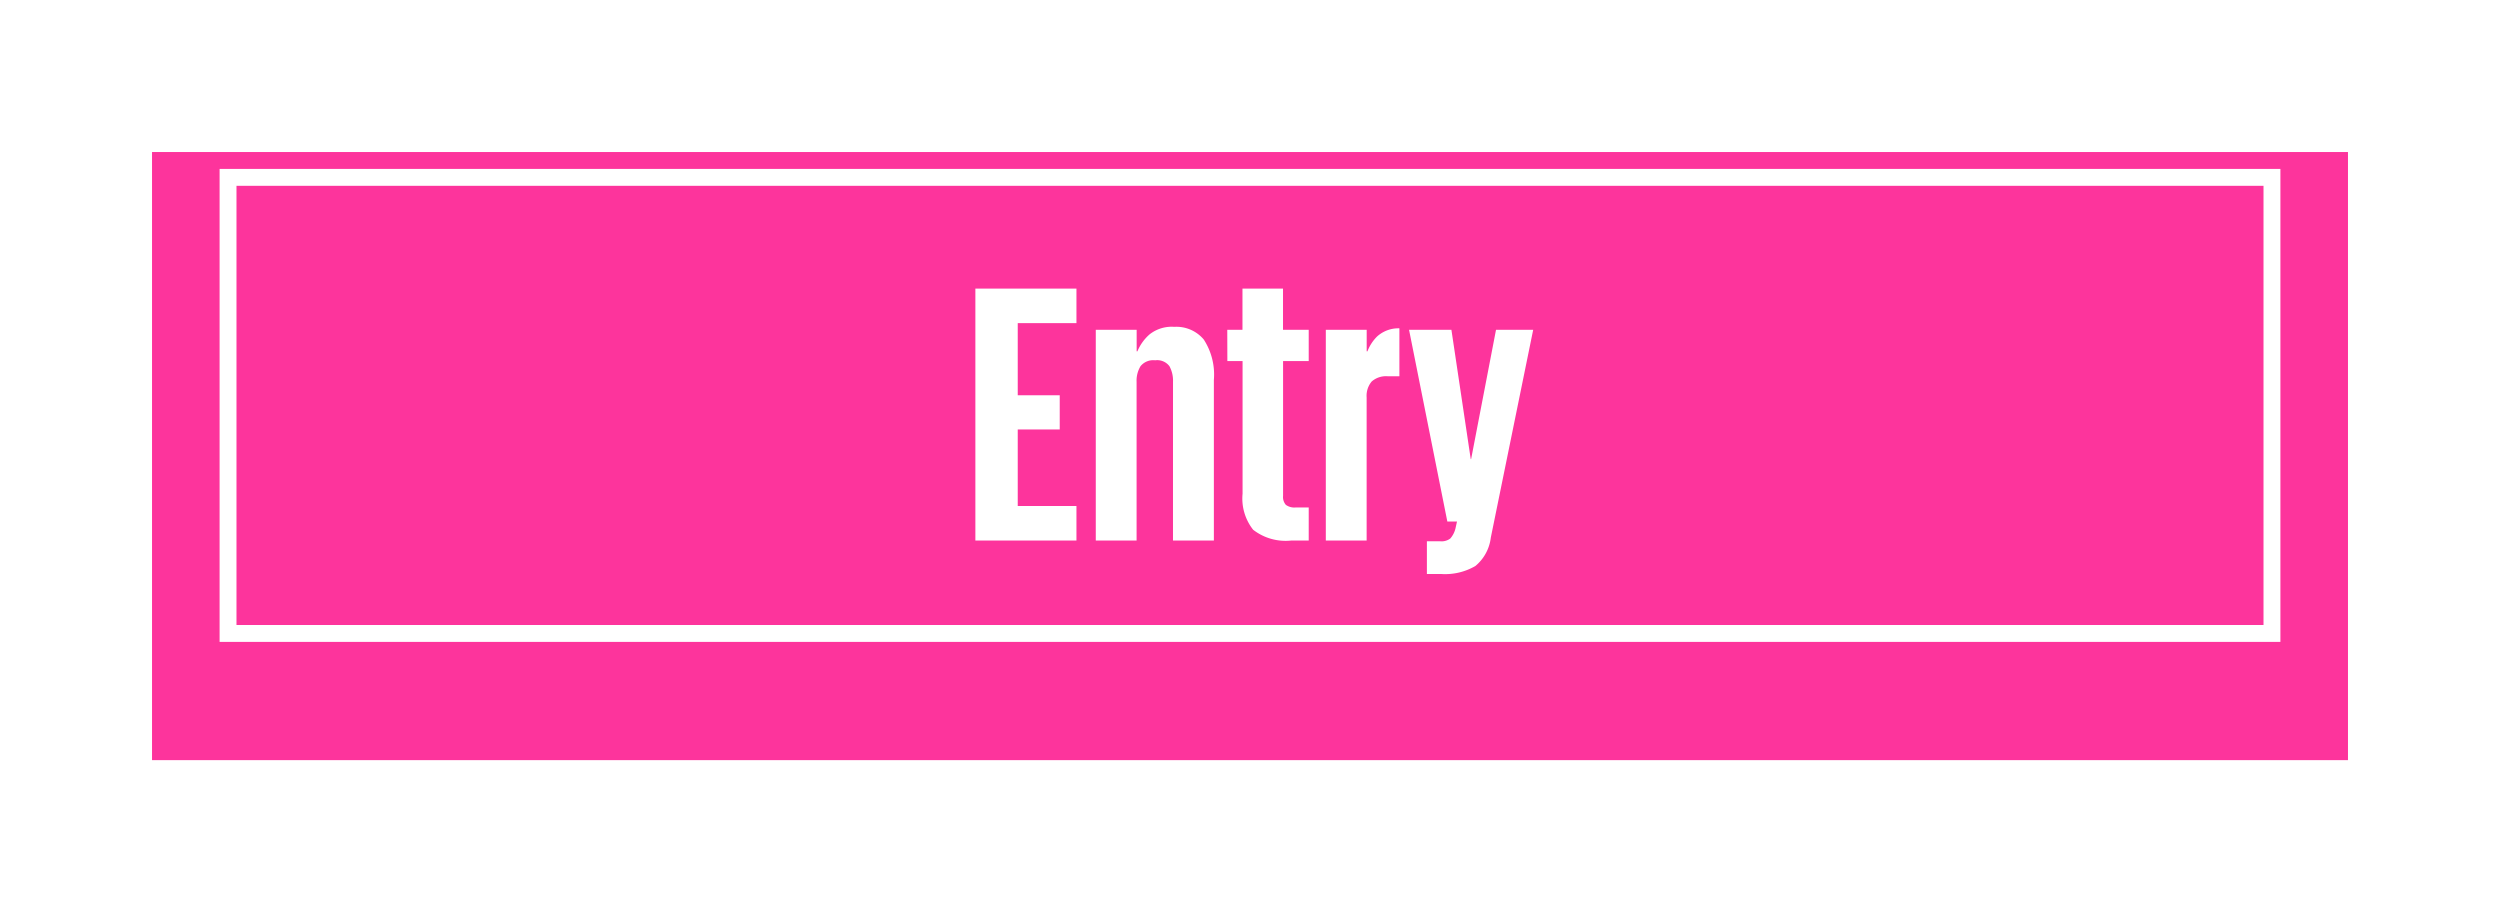
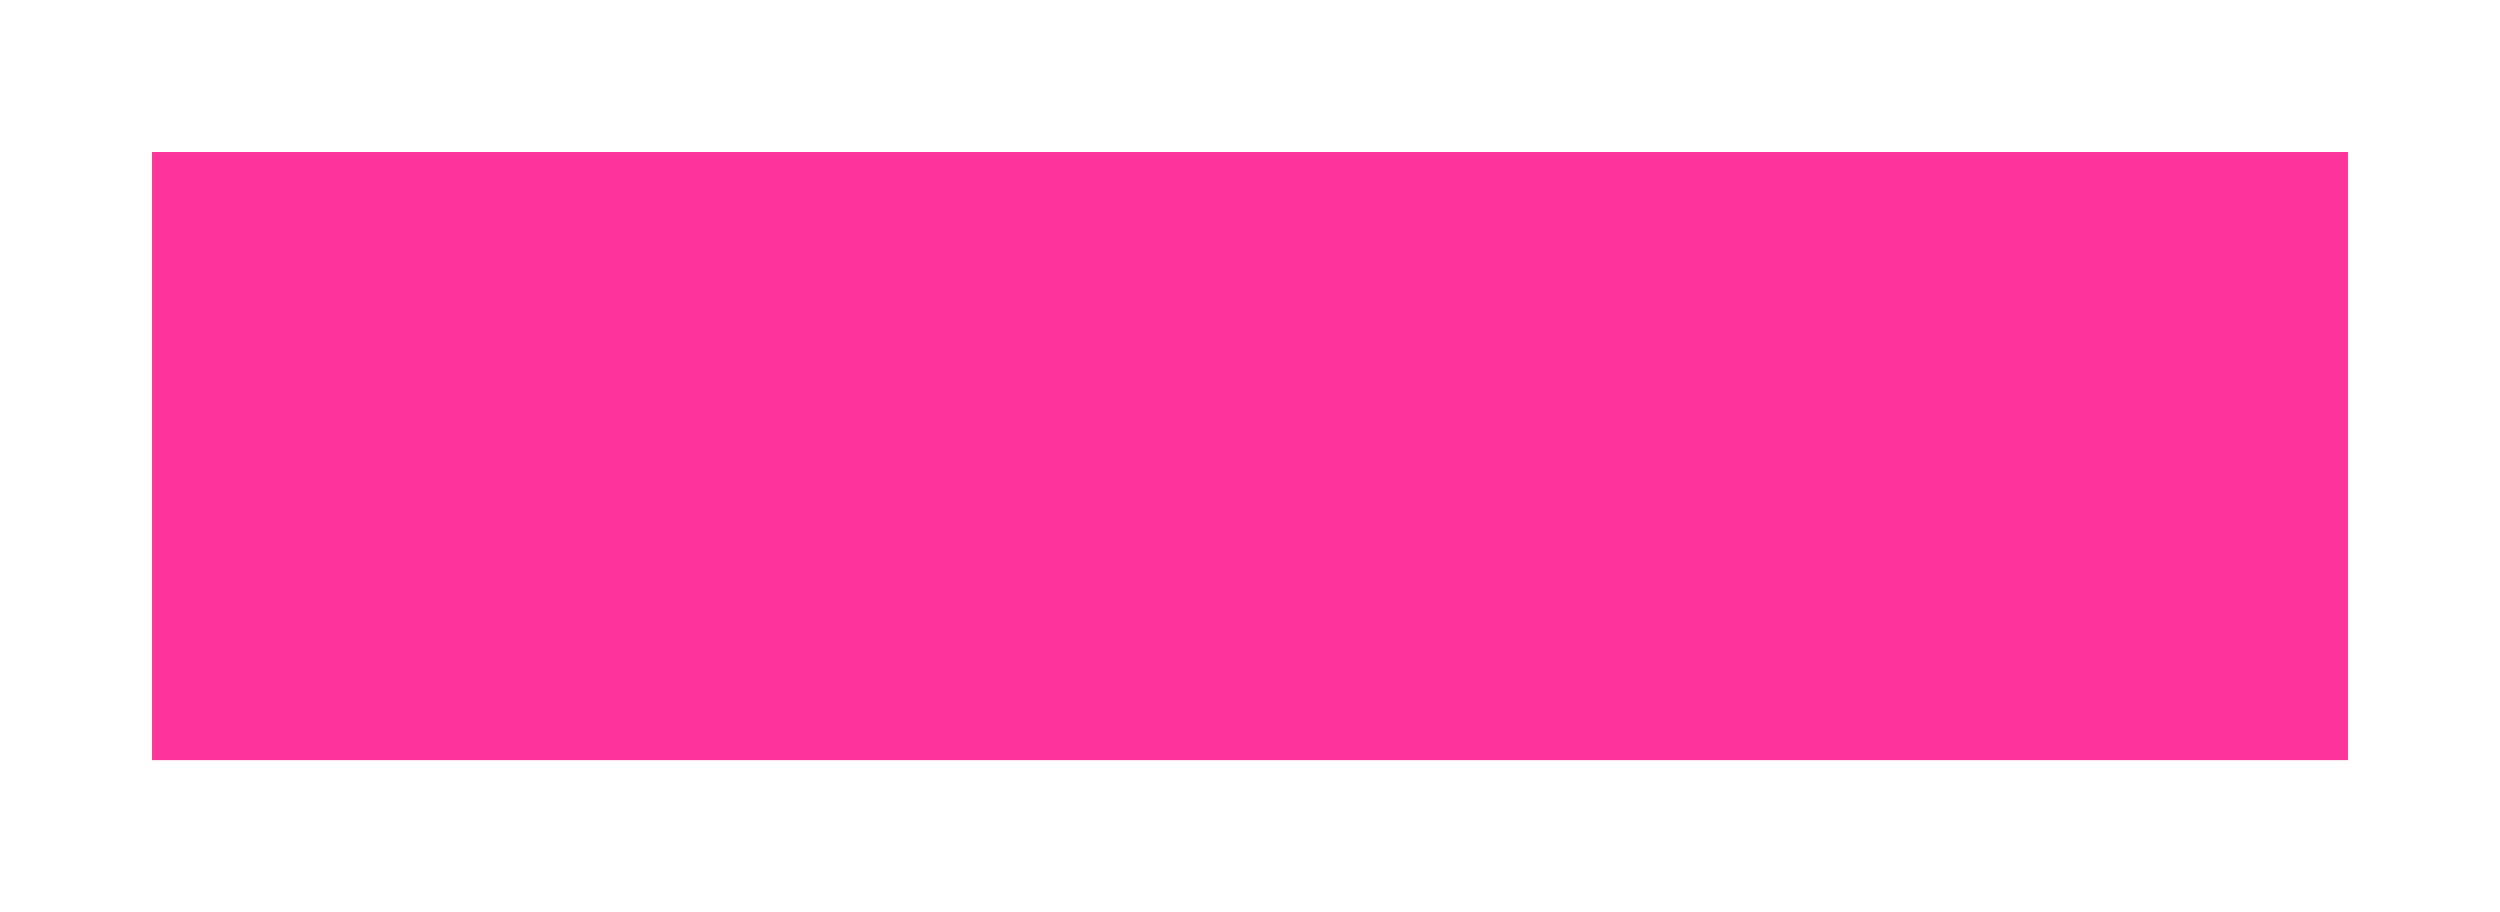
<svg xmlns="http://www.w3.org/2000/svg" width="148" height="54" viewBox="0 0 148 54">
  <defs>
    <filter id="長方形_8826" x="0" y="0" width="148" height="54" filterUnits="userSpaceOnUse">
      <feOffset dy="3" input="SourceAlpha" />
      <feGaussianBlur stdDeviation="3" result="blur" />
      <feFlood flood-opacity="0.161" />
      <feComposite operator="in" in2="blur" />
      <feComposite in="SourceGraphic" />
    </filter>
  </defs>
  <g id="グループ_9079" data-name="グループ 9079" transform="translate(-190 -7)">
    <g transform="matrix(1, 0, 0, 1, 190, 7)" filter="url(#長方形_8826)">
      <rect id="長方形_8826-2" data-name="長方形 8826" width="130" height="36" transform="translate(9 6)" fill="#fd349c" />
    </g>
    <g id="長方形_8827" data-name="長方形 8827" transform="translate(203 17)" fill="none" stroke="#fff" stroke-width="1">
-       <rect width="122" height="28" stroke="none" />
-       <rect x="0.5" y="0.5" width="121" height="27" fill="none" />
-     </g>
-     <path id="パス_20704" data-name="パス 20704" d="M-16.258-14.916h5.984v2.046H-13.75V-8.6h2.486v2.024H-13.75v4.532h3.476V0h-5.984Zm11.7,5.522a1.8,1.8,0,0,0-.209-.924.905.905,0,0,0-.847-.352.964.964,0,0,0-.869.352,1.659,1.659,0,0,0-.231.924V0H-9.13V-12.474h2.42V-11.2h.044a2.722,2.722,0,0,1,.715-1,2.105,2.105,0,0,1,1.463-.451,2.118,2.118,0,0,1,1.749.748,3.812,3.812,0,0,1,.6,2.4V0h-2.42Zm3.212-3.08h.9v-2.442h2.4v2.442H3.476v1.848H1.958V-2.64a.7.7,0,0,0,.165.528.855.855,0,0,0,.583.154h.77V0H2.442A3.127,3.127,0,0,1,.187-.638,2.981,2.981,0,0,1-.44-2.772v-7.854h-.9ZM8.844-9.724H8.162a1.282,1.282,0,0,0-.957.308,1.318,1.318,0,0,0-.3.946V0H4.488V-12.474h2.42V-11.2h.044a2.5,2.5,0,0,1,.572-.88,1.881,1.881,0,0,1,1.32-.484Zm7.92-2.75L14.256-.176a2.576,2.576,0,0,1-.913,1.683,3.549,3.549,0,0,1-2.035.473h-.836V.044h.792a.859.859,0,0,0,.594-.165,1.388,1.388,0,0,0,.308-.605l.088-.4h-.572L9.416-12.474h2.508l1.144,7.656h.022l1.474-7.656Z" transform="translate(264 39)" fill="#fff" />
+       </g>
  </g>
</svg>